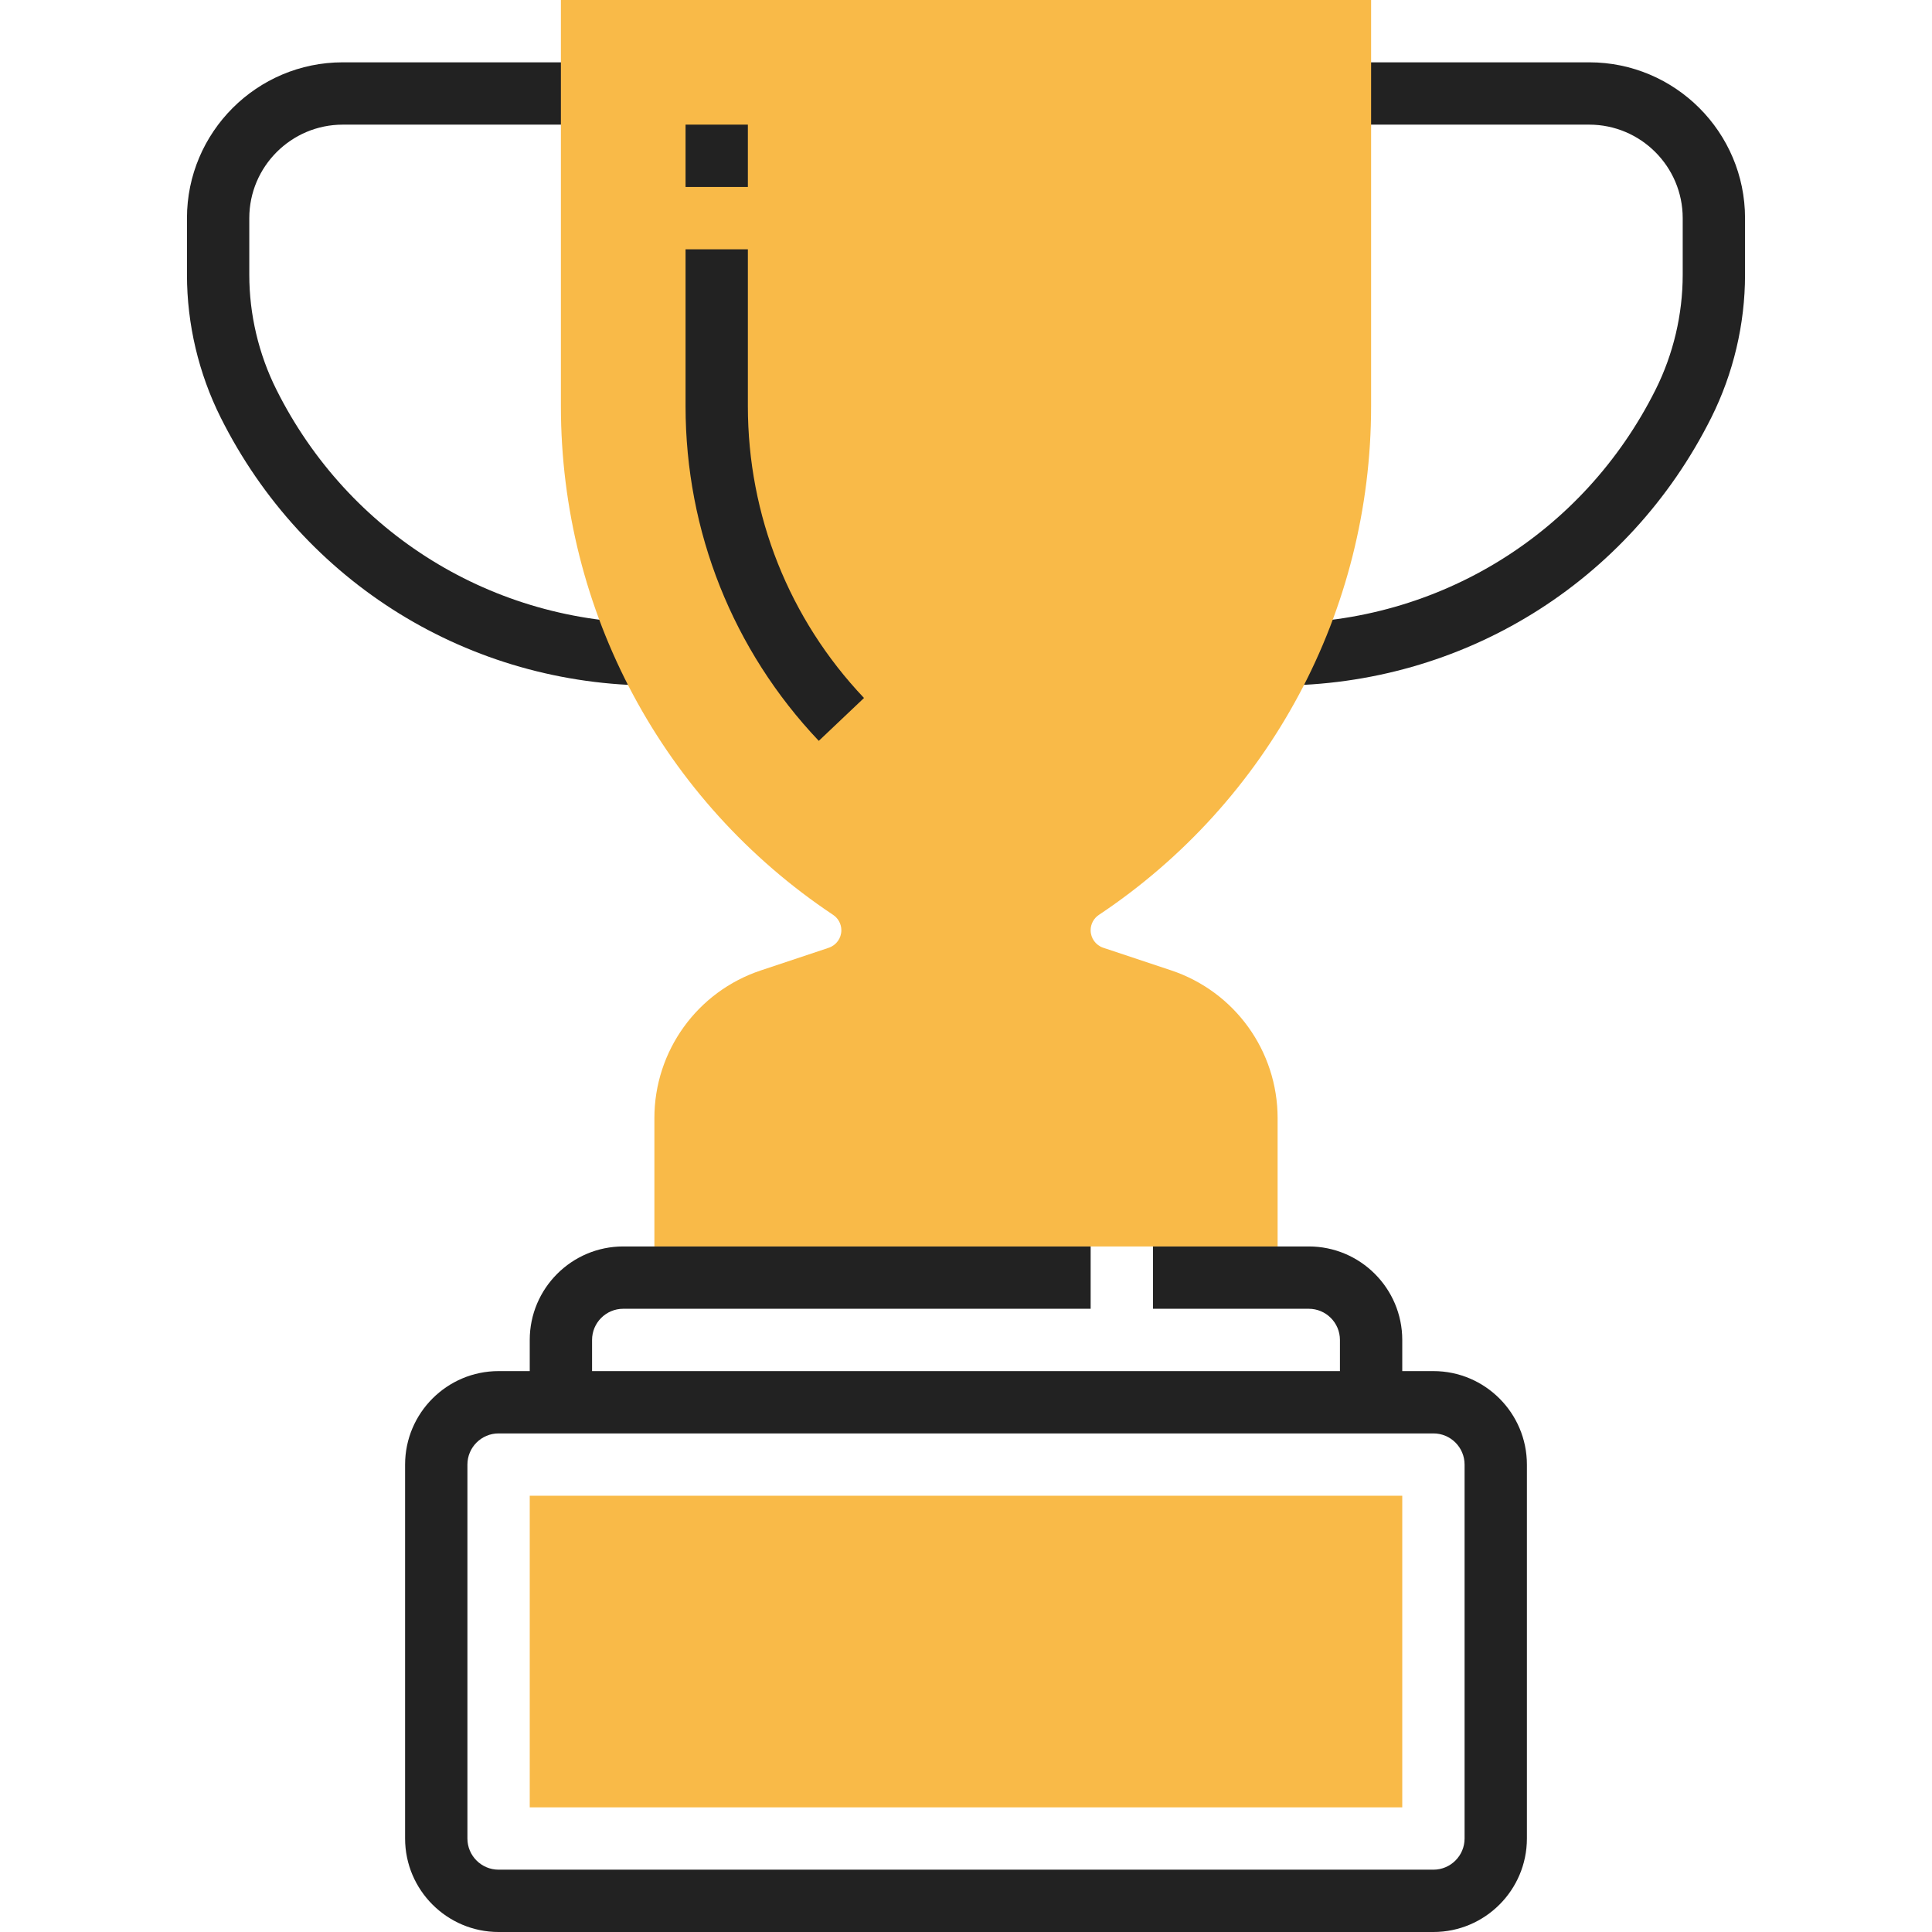
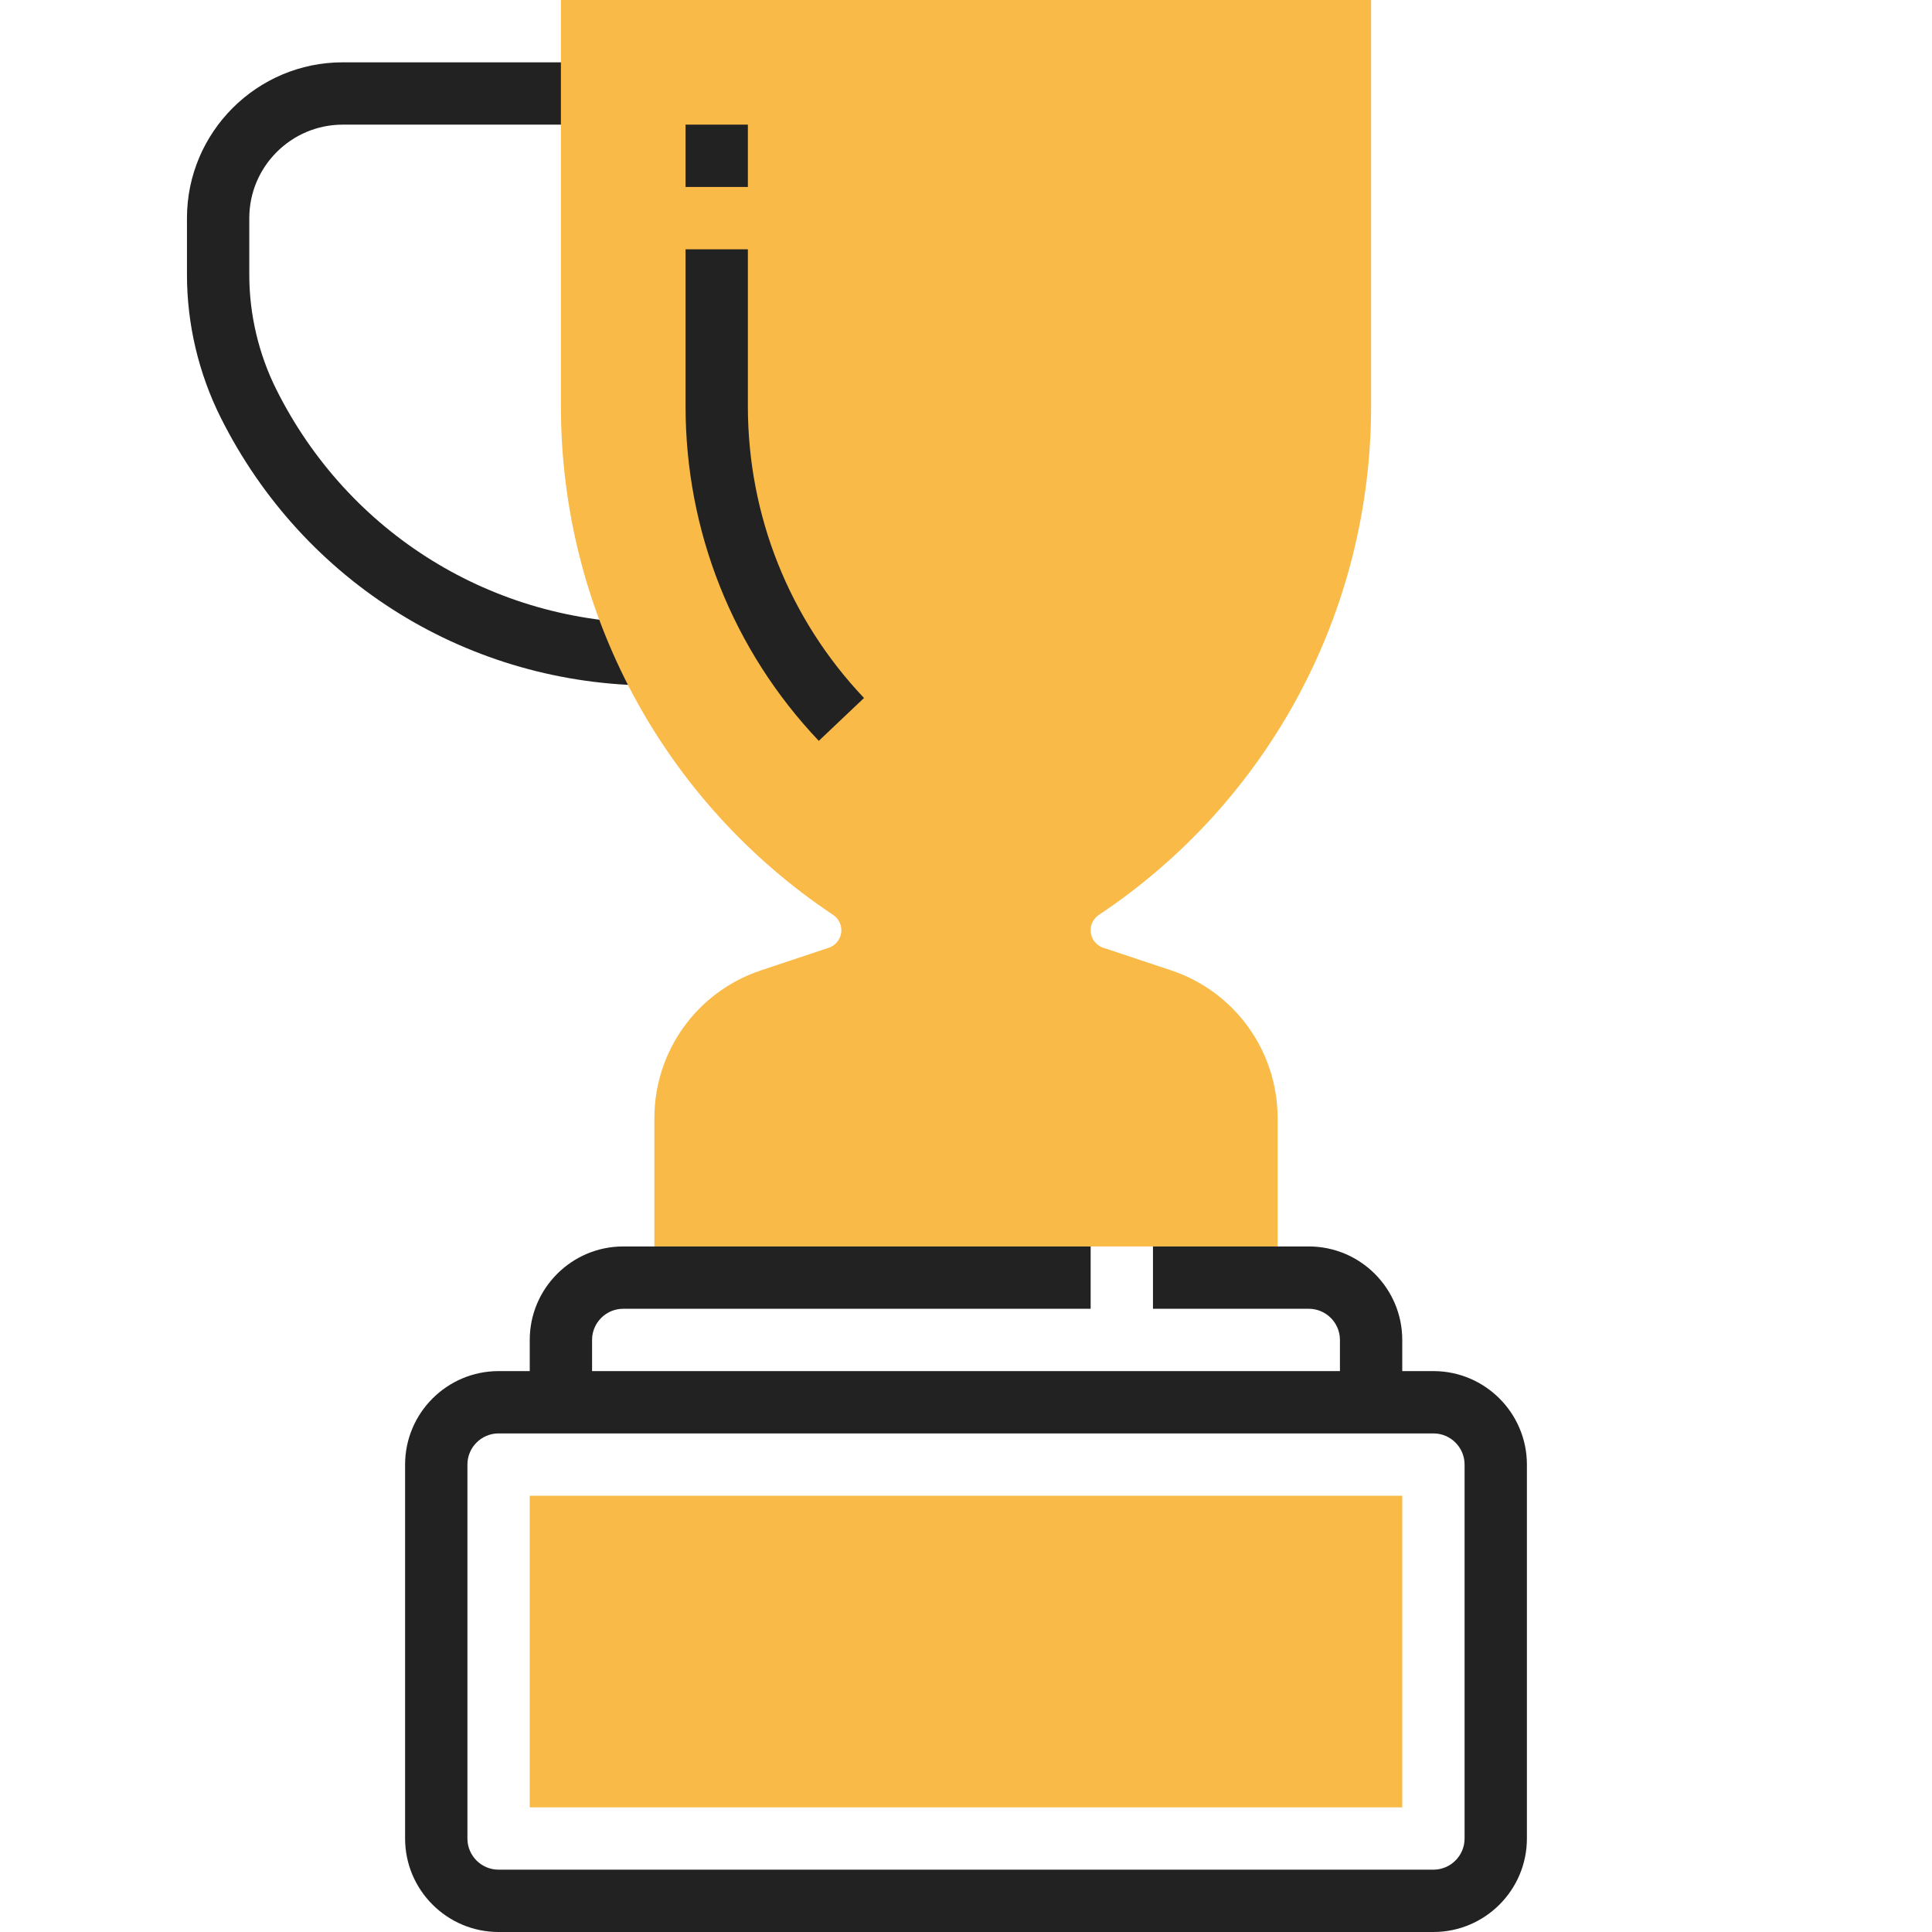
<svg xmlns="http://www.w3.org/2000/svg" id="Capa_1" x="0px" y="0px" viewBox="0 0 496 496" style="enable-background:new 0 0 496 496;" xml:space="preserve" width="512px" height="512px" class="">
  <g>
    <g>
-       <path style="fill:#222222" d="M328,176v-16c41.36,0,78.544-22.984,97.04-59.976C429.592,90.92,432,80.728,432,70.56V56 c0-13.232-10.768-24-24-24h-64V16h64c22.056,0,40,17.944,40,40v14.56c0,12.64-2.992,25.304-8.648,36.624 C418.128,149.632,375.464,176,328,176z" data-original="#333333" class="" data-old_color="#333333" />
      <path style="fill:#222222" d="M168,176c-47.464,0-90.128-26.368-111.352-68.824C50.992,95.864,48,83.2,48,70.56V56 c0-22.056,17.944-40,40-40h64v16H88c-13.232,0-24,10.768-24,24v14.56c0,10.168,2.408,20.36,6.96,29.464 C89.456,137.016,126.64,160,168,160V176z" data-original="#333333" class="" data-old_color="#333333" />
    </g>
    <path style="fill:#F9BA48" d="M352,104.28V0H144v104.28c0,52.6,26.128,101.424,69.896,130.6c1.312,0.88,2.104,2.344,2.104,3.944 c0,2.048-1.304,3.848-3.24,4.496l-17.408,5.808c-16.36,5.44-27.352,20.696-27.352,37.936V320h160v-32.936 c0-17.24-10.992-32.496-27.352-37.952l-17.408-5.792c-1.936-0.648-3.24-2.456-3.24-4.496c0-1.592,0.792-3.064,2.112-3.944 C325.872,205.704,352,156.88,352,104.28z" data-original="#FFA64D" class="active-path" data-old_color="#FFA64D" />
    <g>
      <path style="fill:#222222" d="M368,352h-8v-8c0-13.232-10.768-24-24-24h-40v16h40c4.408,0,8,3.584,8,8v8H152v-8 c0-4.416,3.592-8,8-8h120v-16H160c-13.232,0-24,10.768-24,24v8h-8c-13.232,0-24,10.768-24,24v96c0,13.232,10.768,24,24,24h240 c13.232,0,24-10.768,24-24v-96C392,362.768,381.232,352,368,352z M376,472c0,4.416-3.592,8-8,8H128c-4.408,0-8-3.584-8-8v-96 c0-4.416,3.592-8,8-8h240c4.408,0,8,3.584,8,8V472z" data-original="#333333" class="" data-old_color="#333333" />
-       <path style="fill:#222222" d="M210.208,190.2C188.152,166.944,176,136.432,176,104.28V64h16v40.28 c0,28.032,10.592,54.64,29.816,74.912L210.208,190.2z M192,48h-16V32h16V48z" data-original="#333333" class="" data-old_color="#333333" />
+       <path style="fill:#222222" d="M210.208,190.2C188.152,166.944,176,136.432,176,104.28V64h16v40.28 c0,28.032,10.592,54.64,29.816,74.912L210.208,190.2z M192,48h-16V32h16V48" data-original="#333333" class="" data-old_color="#333333" />
    </g>
    <path style="fill:#F9BA48" d="M360,464H136v-80h224V464z" data-original="#FFA64D" class="active-path" data-old_color="#FFA64D" />
  </g>
</svg>